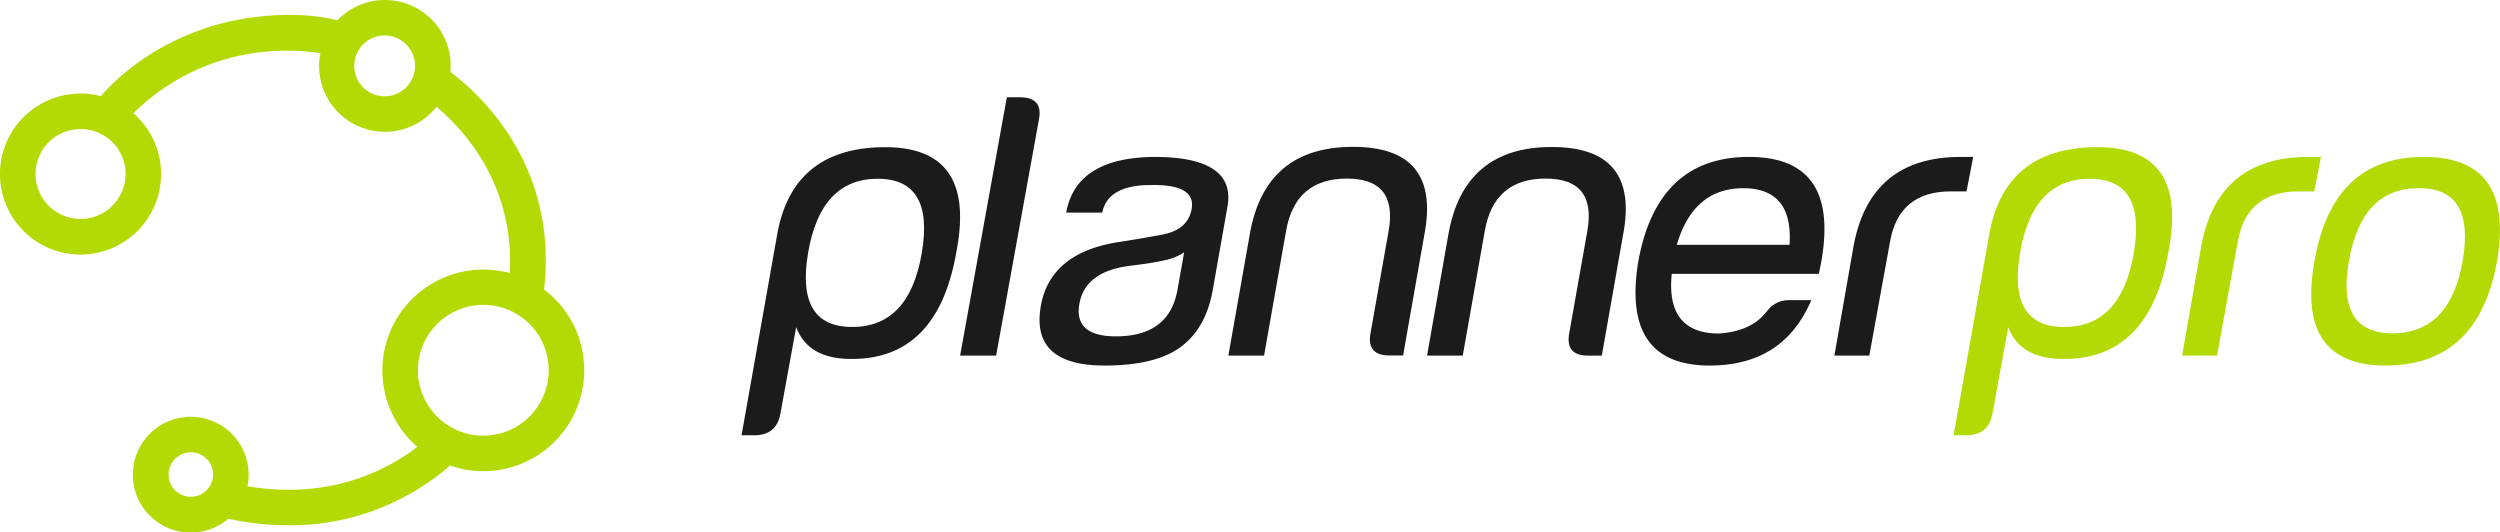
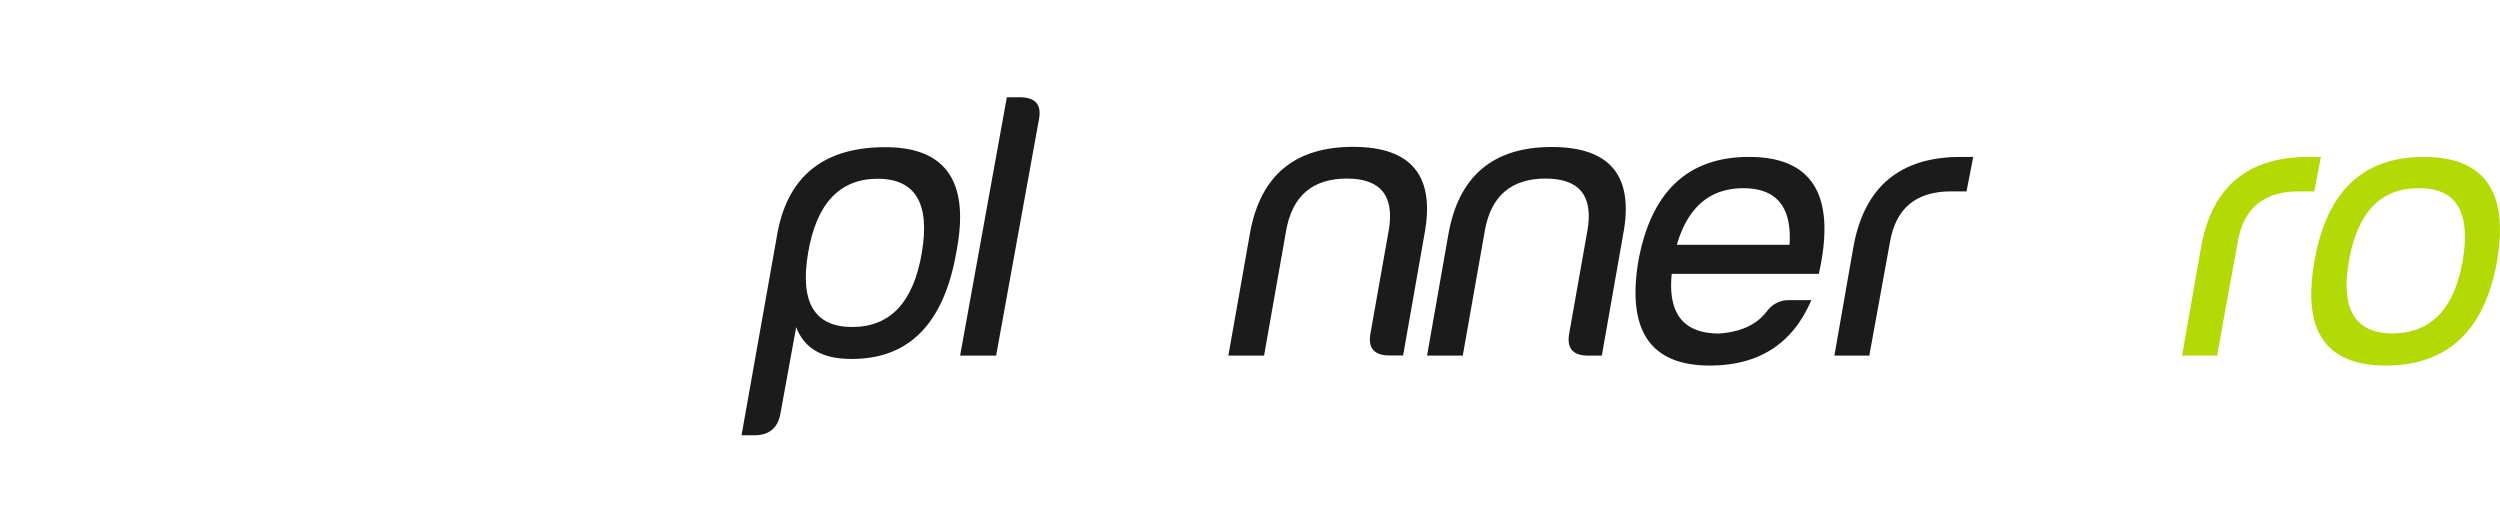
<svg xmlns="http://www.w3.org/2000/svg" viewBox="0 0 658 140.13">
  <defs>
    <style>.cls-1{fill:#b3da05;}.cls-2{fill:#1b1b1b;}</style>
  </defs>
  <g id="Capa_2" data-name="Capa 2">
    <g id="Capa_1-2" data-name="Capa 1">
-       <path class="cls-1" d="M152.73,90a26.38,26.38,0,0,0-9.54-13.79c3.77-32.8-17-51.54-24.65-57.27A17.3,17.3,0,0,0,88.83,5.33C80.46,3.26,69.39,3.46,59,6c-6.08,1.47-20.88,6.22-32.48,19.3A21.22,21.22,0,0,0,2.62,35.58h0A21.2,21.2,0,1,0,35.1,29.81,57,57,0,0,1,61.22,15.08,59.31,59.31,0,0,1,84.33,14a17.31,17.31,0,0,0,30.56,14.11c7,5.85,20.58,20.38,19.28,43.77a26.56,26.56,0,0,0-24.34,45.72c-7,5.45-22.35,14.22-44.69,10.37a15.24,15.24,0,1,0-9.61,11.25,15,15,0,0,0,4.56-2.69A73.92,73.92,0,0,0,76,138.26a64.13,64.13,0,0,0,42.45-15.73,26.18,26.18,0,0,0,8.7,1.49,26.57,26.57,0,0,0,25.56-34ZM31.56,51.49a11.83,11.83,0,1,1-4.67-16.06A11.73,11.73,0,0,1,31.56,51.49Zm76.52-30a8,8,0,1,1-2.61-10.94,8,8,0,0,1,2.61,10.94ZM55.55,127.34a5.86,5.86,0,0,1-7.76,2.89,5.86,5.86,0,1,1,7.93-7.37A5.8,5.8,0,0,1,55.55,127.34Zm86.74-21.6a17.21,17.21,0,1,1-19.88-24.81,17.14,17.14,0,0,1,13.09,1.44,17.22,17.22,0,0,1,6.79,23.37Z" />
      <g id="Group-17">
        <path id="Combined-Shape" class="cls-2" d="M251.88,65.41l-.18,1q-4.92,28.26-27.77,28.06-11.22,0-14.38-8.36l-4.13,22.69q-1,5.76-6.9,5.77h-3.35l9.26-52.14q3.75-23.29,27.77-23.69Q256.8,38.3,251.88,65.41ZM231,47.05q-15,0-18.31,19.51t11.62,19.5q15,0,18.31-19.5T231,47.05Z" />
        <path id="Path" class="cls-2" d="M262.18,93.6H252.7l12.3-68h3.43q6.06,0,5.05,5.67Z" />
-         <path id="Combined-Shape-2" data-name="Combined-Shape" class="cls-2" d="M303.76,41.3q21.35,0,19.37,12.75h0l-3.95,22.36q-1.79,10-8.4,14.9t-20.07,4.9q-20,0-16.61-16.47,2.77-12.94,19.38-15.88,5.34-.8,11.86-2h0l.68-.13q6.69-1.32,7.62-6.74,1.2-6.66-11.26-6.27h0l-.8,0q-10.12.44-11.46,7.23h-9.49Q283.19,41.51,303.76,41.3Zm7.91,25.11a13.83,13.83,0,0,1-4.75,2,68.89,68.89,0,0,1-6.85,1.2h0l-2.83.37Q285.57,71.5,284.09,80t9.59,8.53q14,0,16.21-12.16h0Z" />
        <path id="Path-2" data-name="Path" class="cls-2" d="M354.5,47q13.39,0,11,13.73l-4.8,27.06q-1,5.78,5,5.77h3.6l5.6-31.83q4.39-23.08-18.8-23.08-22.73,0-27,22.14L323.3,93.6h9.4l5.8-32.83Q340.9,47,354.5,47Z" />
        <path id="Path-3" data-name="Path" class="cls-2" d="M406.8,47q13.4,0,11,13.73L413,87.83q-1,5.78,5,5.77h3.6l5.6-31.83q4.41-23.08-18.79-23.08T381.2,61.77L375.6,93.6H385l5.8-32.83Q393.2,47,406.8,47Z" />
        <path id="Combined-Shape-3" data-name="Combined-Shape" class="cls-2" d="M460.32,41.3q25.31,0,18.39,30.79H440q-1.57,15.69,12.46,15.69,8.5-.59,12.45-5.69h0l.38-.46A7,7,0,0,1,470.8,79h5.93Q469.41,96.21,450,96.21q-23.34,0-18.79-27.45Q436.2,41.31,460.32,41.3Zm-1.49,8.24q-13.14,0-17.49,14.9H471Q472,49.55,458.83,49.54Z" />
        <path id="Path-4" data-name="Path" class="cls-2" d="M482.81,93.6H492l5.48-30.1q2.34-13.12,16-13.13h4.11l1.76-9.07h-3.32q-23.89,0-28.19,23.55Z" />
-         <path id="Combined-Shape-4" data-name="Combined-Shape" class="cls-1" d="M570.89,65.41l-.18,1q-4.92,28.26-27.77,28.06-11.22,0-14.38-8.36l-4.13,22.69q-1,5.76-6.9,5.77h-3.35l9.26-52.14q3.75-23.29,27.77-23.69Q575.81,38.3,570.89,65.41ZM550,47.05q-15,0-18.32,19.51t11.63,19.5q15,0,18.31-19.5T550,47.05Z" />
        <path id="Path-5" data-name="Path" class="cls-1" d="M574.33,93.6h9.2L589,63.5q2.34-13.12,16-13.13h4.11l1.76-9.07h-3.32q-23.9,0-28.19,23.55Z" />
        <path id="Combined-Shape-5" data-name="Combined-Shape" class="cls-1" d="M637.92,41.3q24,0,19.3,27.46-4.92,27.45-29.34,27.45-23.64,0-18.71-27.45h0l.18-1Q614.34,41.3,637.92,41.3Zm-.79,8.24h-.59q-15,0-18.31,19.22-3.36,19,11.62,19,15-.19,18.31-19,3.36-19.41-11.62-19.22Z" />
      </g>
    </g>
  </g>
</svg>